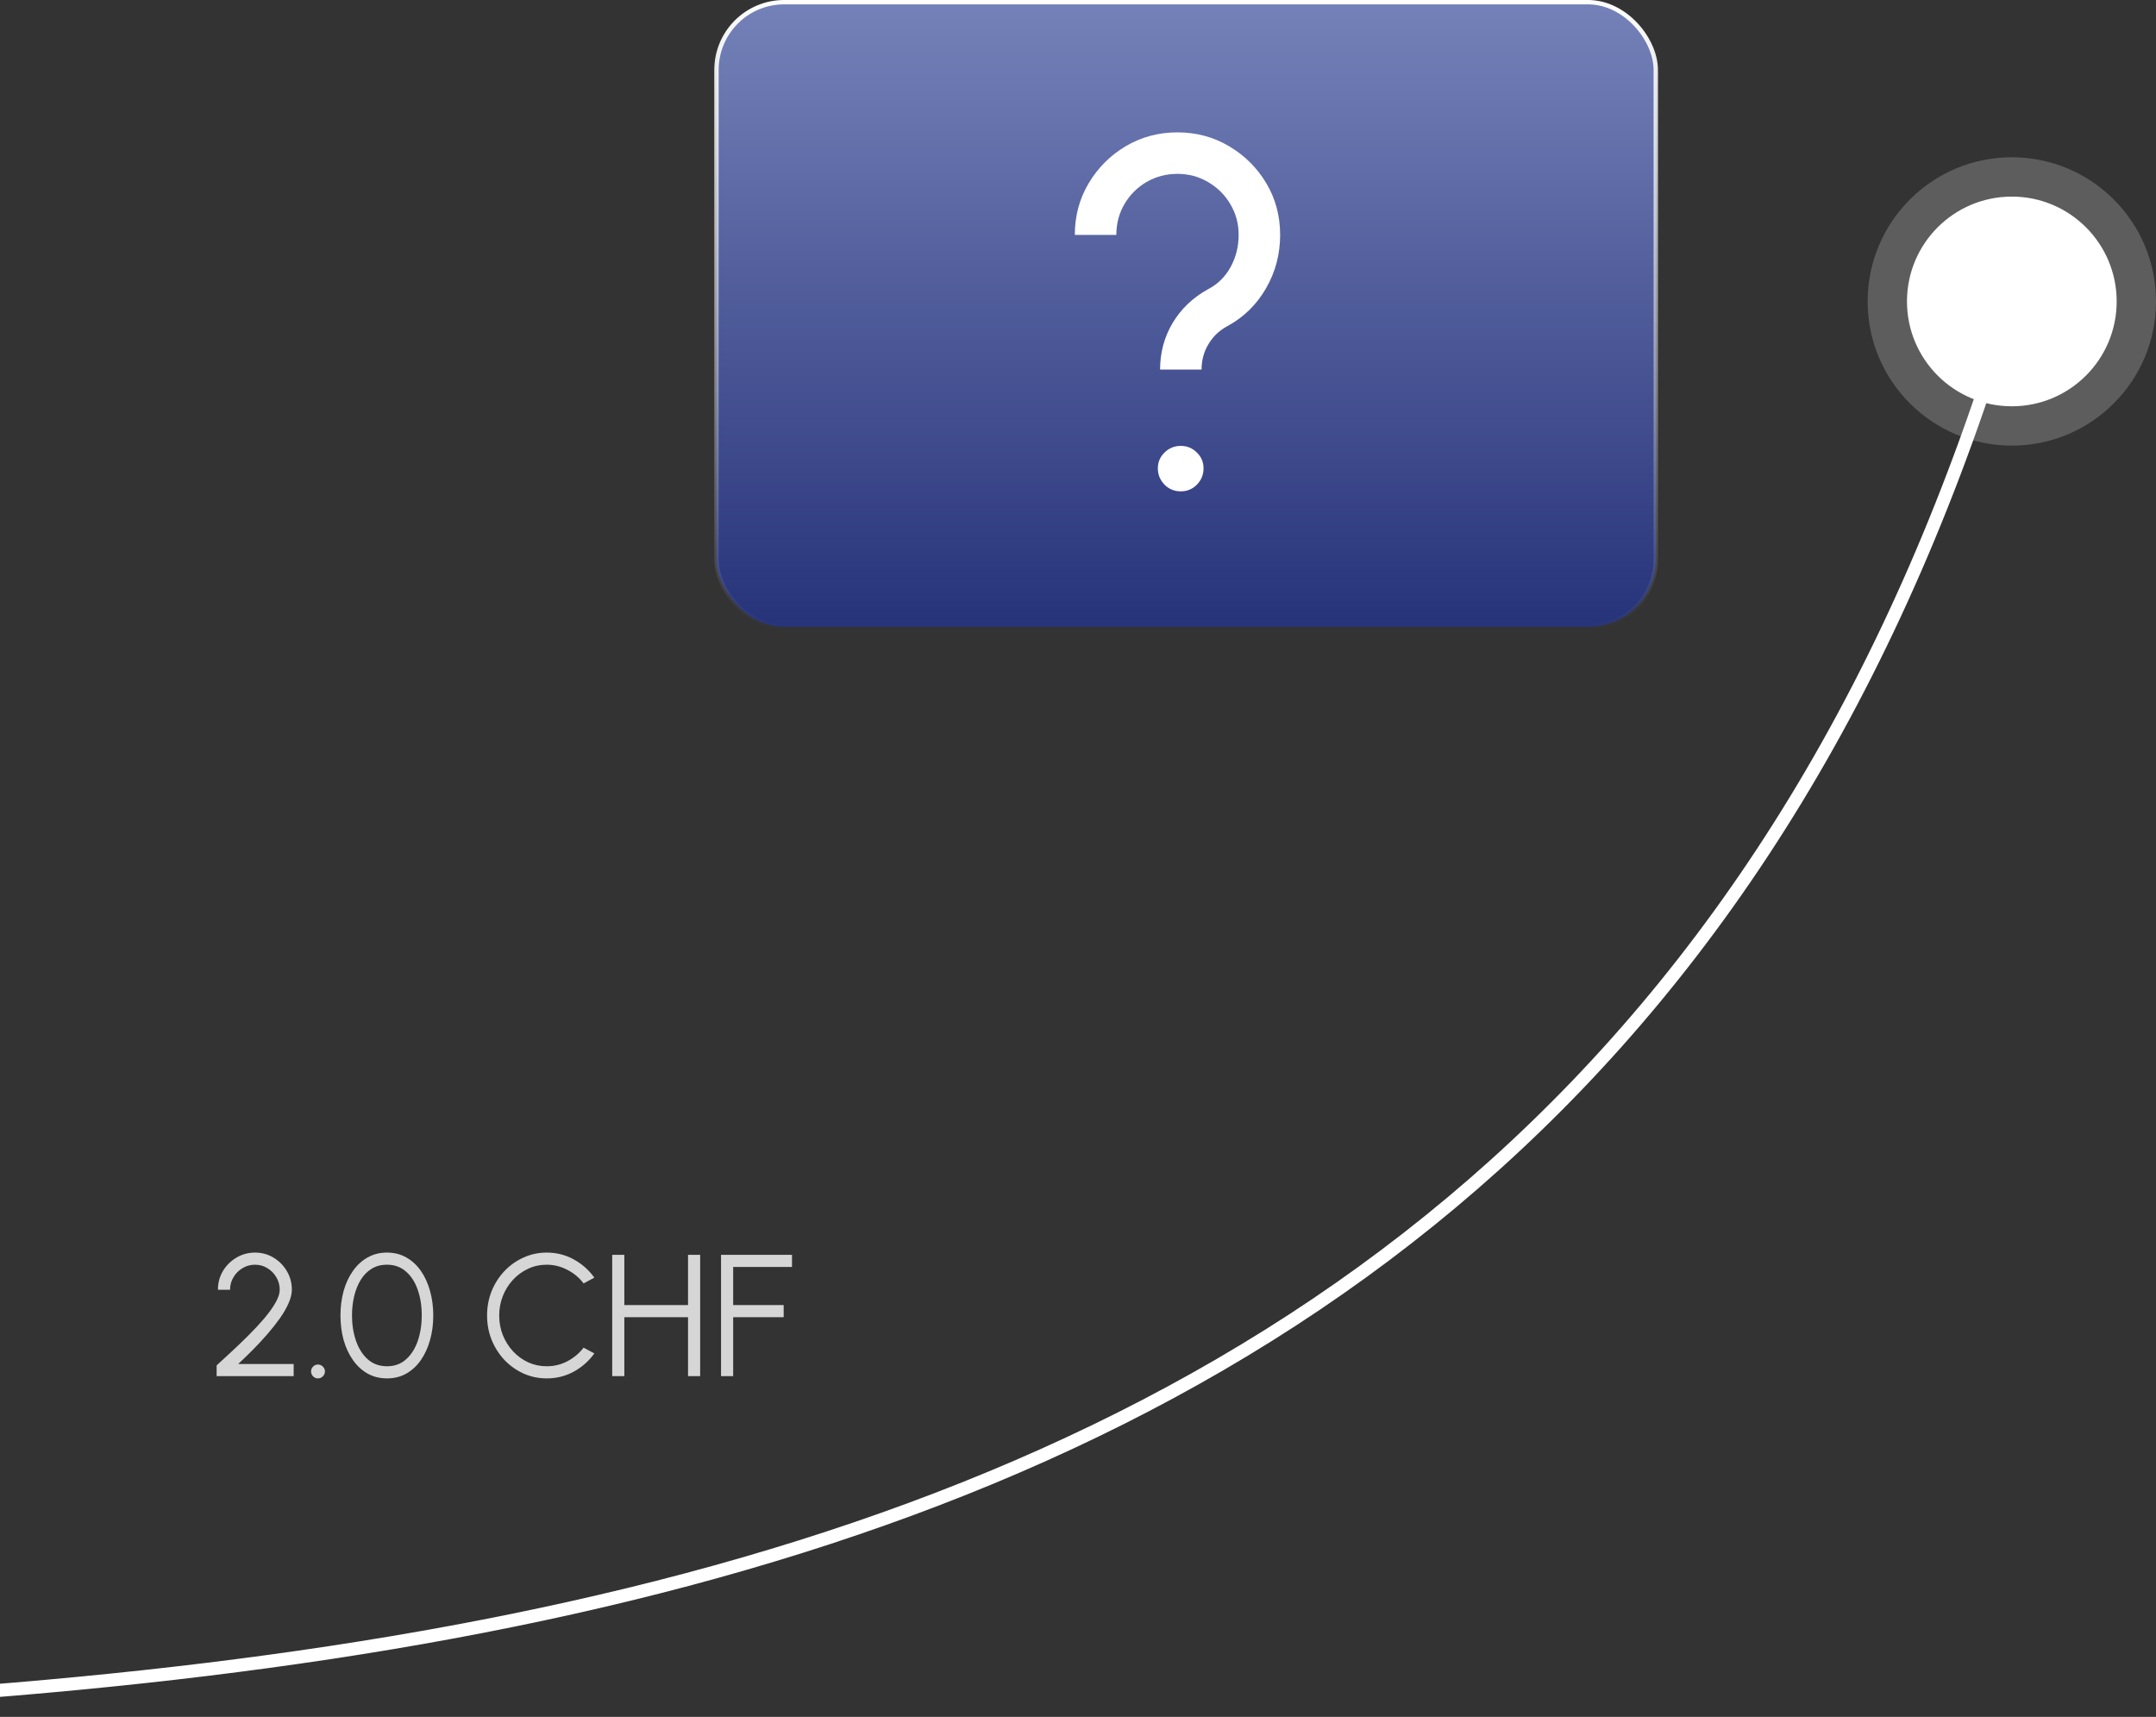
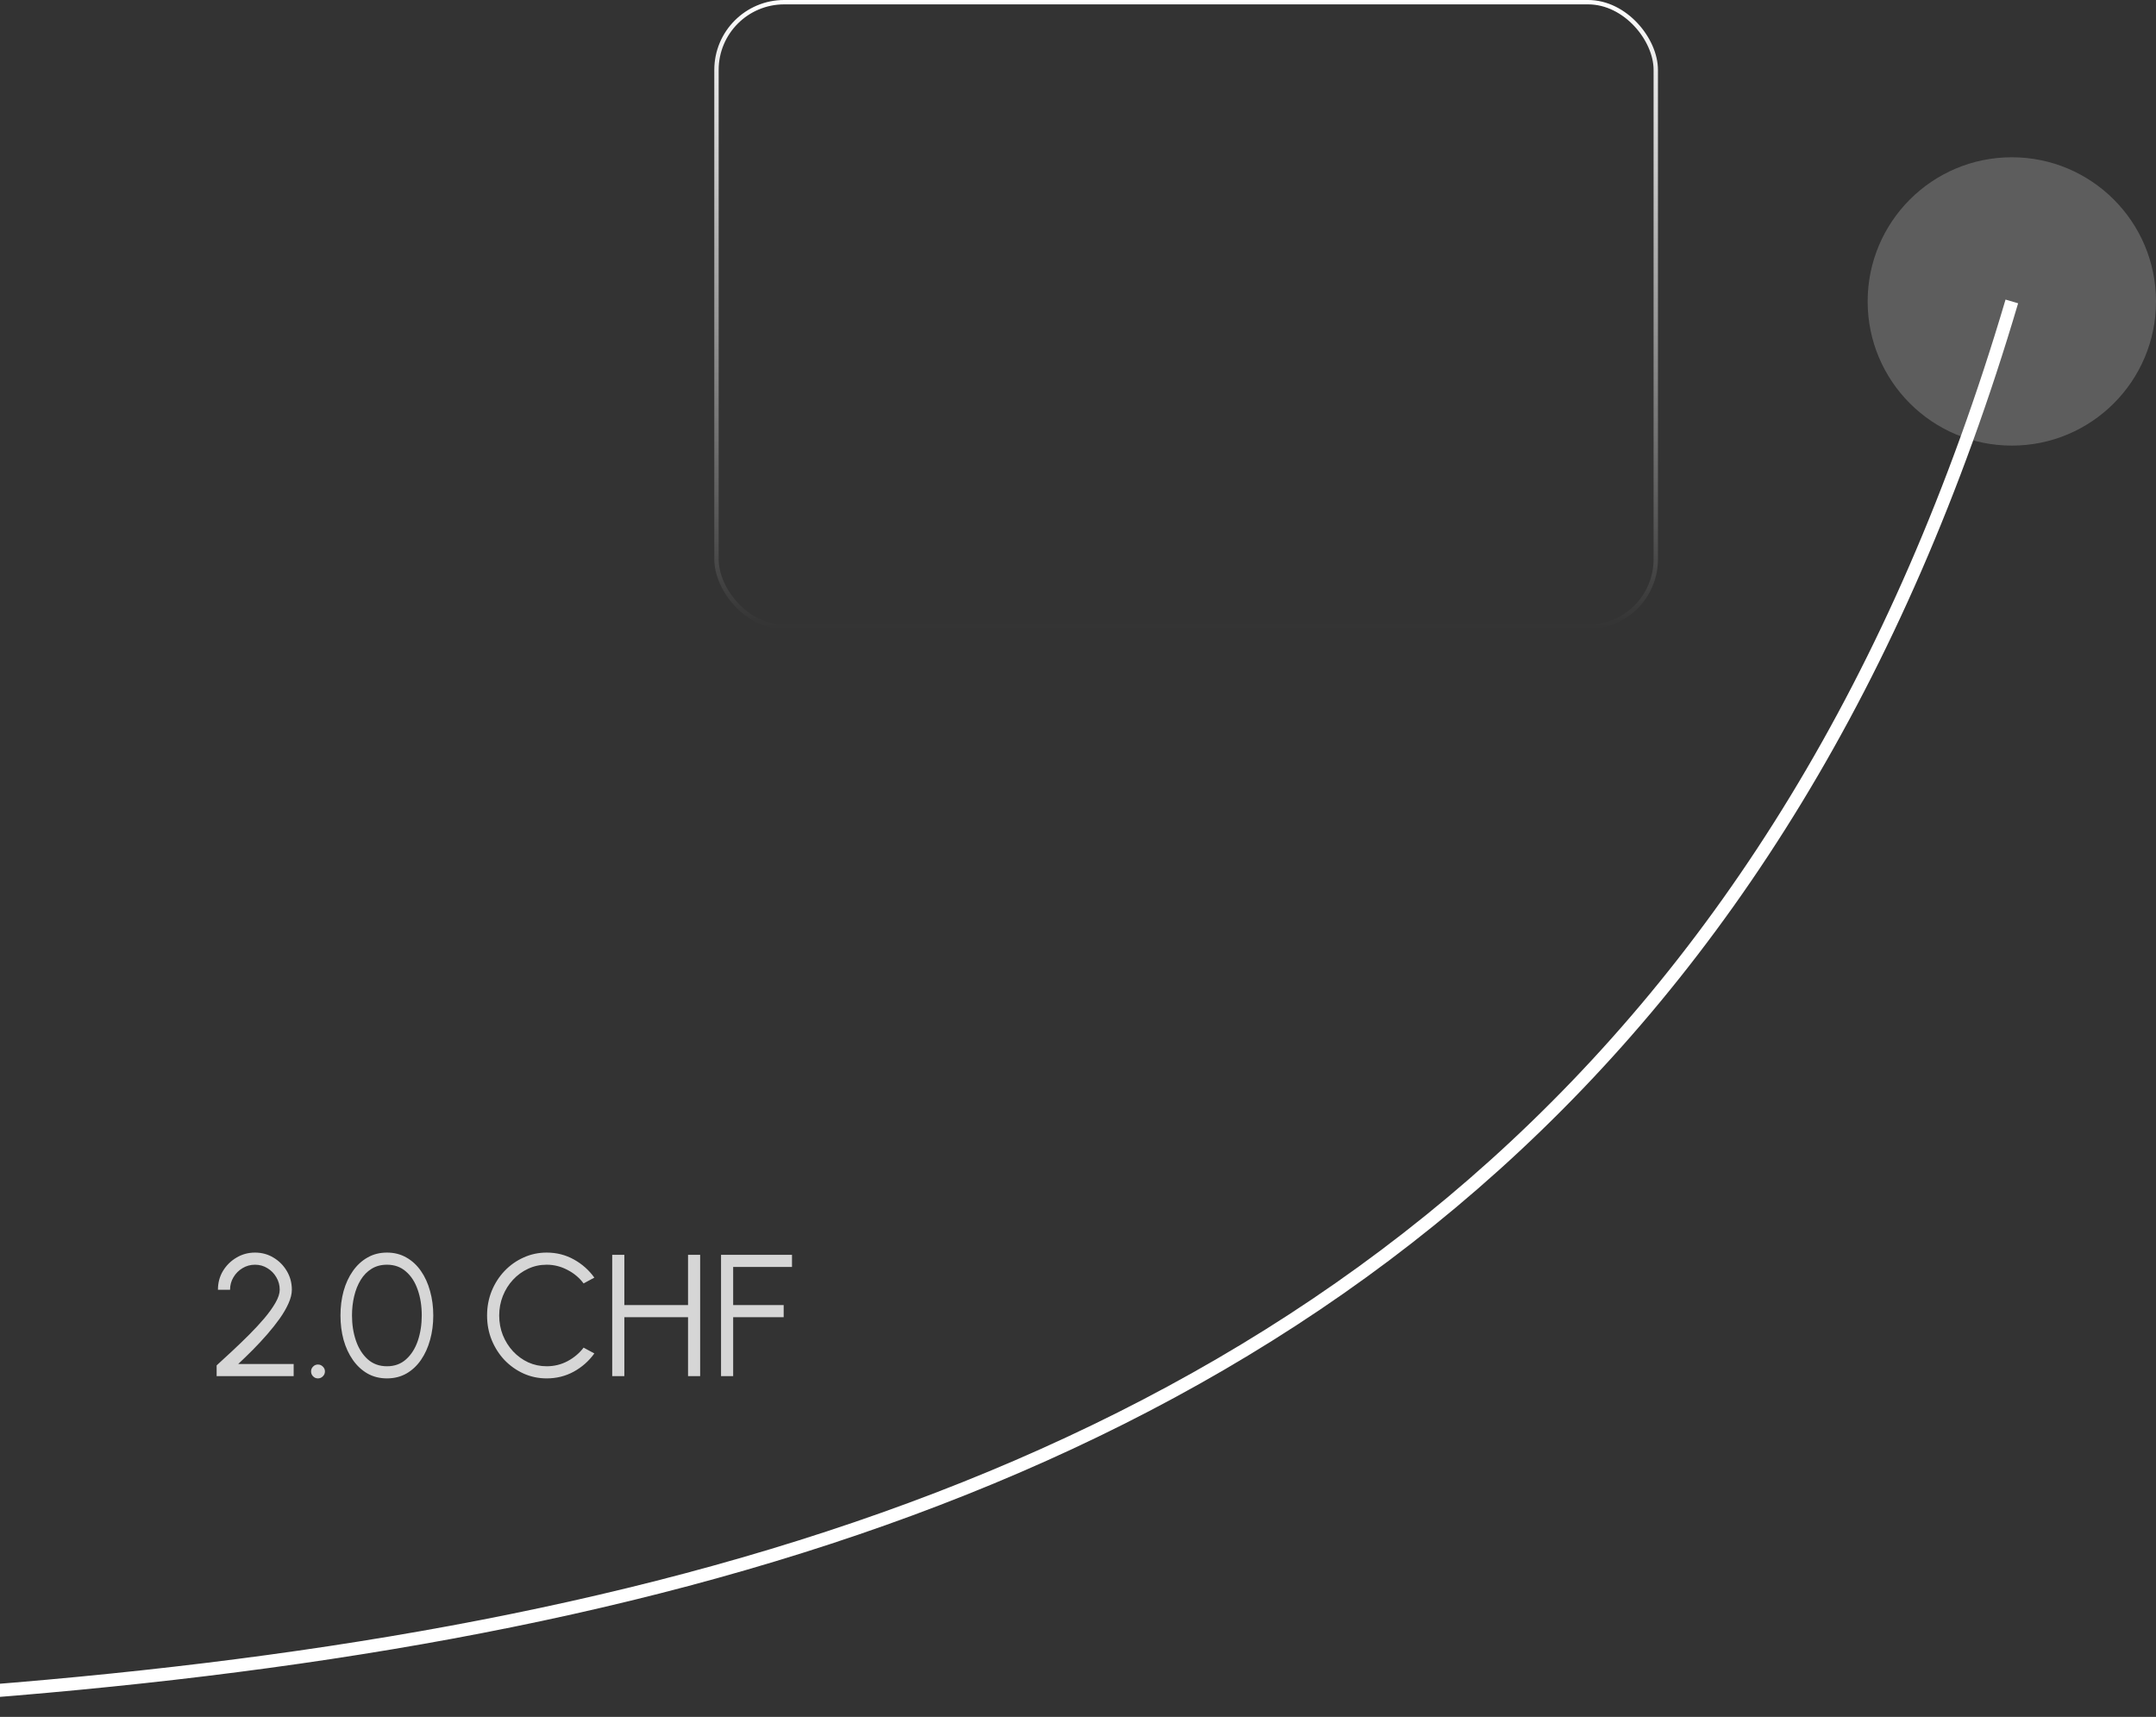
<svg xmlns="http://www.w3.org/2000/svg" width="329" height="262" viewBox="0 0 329 262" fill="none">
  <rect x="0" y="0" width="329" height="262" fill="#333333" stroke="none" />
  <g clip-path="url(#clip0_6694_2414)">
    <path d="M-213 261.735C10.012 261.735 238.22 278.478 307 46" stroke="white" stroke-width="2" />
-     <circle cx="307" cy="46" r="16" fill="white" />
    <circle opacity="0.21" cx="307" cy="46" r="22" fill="white" />
-     <rect x="109.333" y="0.333" width="143.333" height="95.333" rx="10.333" fill="url(#paint0_linear_6694_2414)" />
    <rect x="109.333" y="0.333" width="143.333" height="95.333" rx="10.333" stroke="url(#paint1_linear_6694_2414)" stroke-width="0.667" />
-     <path d="M177.024 56.393C177.024 53.804 177.665 51.428 178.947 49.267C180.254 47.105 182.051 45.396 184.338 44.139C185.796 43.385 186.94 42.267 187.769 40.784C188.599 39.276 189.013 37.629 189.013 35.845C189.013 34.11 188.586 32.539 187.731 31.132C186.902 29.724 185.771 28.606 184.338 27.776C182.931 26.947 181.372 26.532 179.663 26.532C177.954 26.532 176.383 26.947 174.95 27.776C173.543 28.606 172.424 29.724 171.595 31.132C170.765 32.539 170.35 34.11 170.35 35.845H164.016C164.016 32.954 164.72 30.327 166.128 27.965C167.535 25.602 169.42 23.717 171.783 22.309C174.171 20.902 176.798 20.198 179.663 20.198C182.554 20.198 185.18 20.902 187.543 22.309C189.931 23.717 191.828 25.602 193.236 27.965C194.644 30.327 195.347 32.954 195.347 35.845C195.347 38.785 194.631 41.5 193.198 43.989C191.766 46.477 189.805 48.4 187.317 49.757C186.085 50.41 185.117 51.328 184.414 52.509C183.71 53.666 183.358 54.96 183.358 56.393H177.024ZM180.191 74.98C179.211 74.98 178.381 74.641 177.702 73.962C177.024 73.258 176.684 72.429 176.684 71.474C176.684 70.519 177.024 69.714 177.702 69.061C178.381 68.382 179.211 68.043 180.191 68.043C181.146 68.043 181.963 68.382 182.641 69.061C183.32 69.714 183.659 70.519 183.659 71.474C183.659 72.429 183.32 73.258 182.641 73.962C181.963 74.641 181.146 74.98 180.191 74.98Z" fill="white" />
    <path opacity="0.8" d="M33.058 210V208.36C33.781 207.691 34.574 206.959 35.438 206.166C36.302 205.363 37.157 204.539 38.003 203.693C38.858 202.838 39.638 201.996 40.343 201.168C41.048 200.33 41.613 199.541 42.036 198.801C42.468 198.052 42.684 197.39 42.684 196.817C42.684 196.121 42.512 195.486 42.168 194.913C41.833 194.332 41.379 193.869 40.806 193.525C40.242 193.173 39.612 192.996 38.915 192.996C38.219 192.996 37.58 193.173 36.998 193.525C36.425 193.869 35.967 194.332 35.623 194.913C35.279 195.486 35.107 196.121 35.107 196.817H33.256C33.256 195.76 33.512 194.803 34.023 193.948C34.543 193.093 35.231 192.414 36.086 191.912C36.941 191.401 37.884 191.145 38.915 191.145C39.947 191.145 40.885 191.401 41.732 191.912C42.587 192.423 43.265 193.106 43.768 193.961C44.279 194.816 44.535 195.768 44.535 196.817C44.535 197.443 44.367 198.131 44.032 198.88C43.706 199.621 43.261 200.392 42.697 201.194C42.133 201.987 41.498 202.789 40.793 203.6C40.088 204.411 39.352 205.205 38.585 205.98C37.818 206.747 37.073 207.47 36.35 208.149H44.812V210H33.058ZM48.513 210.344C48.222 210.344 47.975 210.238 47.772 210.026C47.569 209.824 47.468 209.572 47.468 209.273C47.468 208.991 47.569 208.748 47.772 208.546C47.975 208.334 48.222 208.228 48.513 208.228C48.812 208.228 49.063 208.334 49.266 208.546C49.478 208.748 49.584 208.991 49.584 209.273C49.584 209.572 49.478 209.824 49.266 210.026C49.063 210.238 48.812 210.344 48.513 210.344ZM59.056 210.344C57.945 210.344 56.953 210.097 56.081 209.603C55.208 209.101 54.463 208.409 53.846 207.527C53.229 206.646 52.757 205.628 52.431 204.473C52.114 203.31 51.955 202.067 51.955 200.744C51.955 199.422 52.114 198.179 52.431 197.016C52.757 195.852 53.229 194.834 53.846 193.961C54.463 193.08 55.208 192.392 56.081 191.899C56.953 191.396 57.945 191.145 59.056 191.145C60.157 191.145 61.145 191.396 62.017 191.899C62.89 192.392 63.63 193.08 64.239 193.961C64.847 194.834 65.31 195.852 65.627 197.016C65.953 198.179 66.116 199.422 66.116 200.744C66.116 202.067 65.953 203.31 65.627 204.473C65.31 205.628 64.847 206.646 64.239 207.527C63.63 208.409 62.89 209.101 62.017 209.603C61.145 210.097 60.157 210.344 59.056 210.344ZM59.056 208.493C60.219 208.493 61.193 208.136 61.978 207.422C62.771 206.708 63.366 205.764 63.763 204.592C64.159 203.411 64.358 202.128 64.358 200.744C64.358 199.281 64.15 197.968 63.736 196.804C63.331 195.632 62.731 194.706 61.938 194.028C61.154 193.34 60.193 192.996 59.056 192.996C58.156 192.996 57.372 193.203 56.702 193.618C56.032 194.032 55.477 194.601 55.036 195.323C54.595 196.046 54.265 196.875 54.044 197.809C53.824 198.735 53.714 199.713 53.714 200.744C53.714 202.137 53.916 203.424 54.322 204.605C54.727 205.778 55.327 206.721 56.12 207.435C56.914 208.14 57.892 208.493 59.056 208.493ZM83.422 210.344C82.171 210.344 80.994 210.097 79.892 209.603C78.79 209.101 77.821 208.413 76.983 207.541C76.155 206.659 75.502 205.637 75.026 204.473C74.559 203.31 74.326 202.067 74.326 200.744C74.326 199.422 74.559 198.179 75.026 197.016C75.502 195.852 76.155 194.834 76.983 193.961C77.821 193.08 78.79 192.392 79.892 191.899C80.994 191.396 82.171 191.145 83.422 191.145C84.921 191.145 86.3 191.493 87.561 192.19C88.822 192.886 89.866 193.812 90.695 194.966L89.055 195.852C88.403 194.98 87.574 194.288 86.569 193.776C85.573 193.256 84.524 192.996 83.422 192.996C82.409 192.996 81.461 193.203 80.58 193.618C79.707 194.023 78.94 194.583 78.279 195.297C77.618 196.011 77.102 196.835 76.732 197.769C76.362 198.704 76.177 199.695 76.177 200.744C76.177 201.811 76.362 202.812 76.732 203.746C77.111 204.68 77.631 205.504 78.292 206.218C78.962 206.932 79.734 207.492 80.606 207.898C81.488 208.294 82.426 208.493 83.422 208.493C84.568 208.493 85.631 208.233 86.609 207.713C87.596 207.184 88.412 206.496 89.055 205.65L90.695 206.536C89.866 207.691 88.822 208.616 87.561 209.312C86.3 210 84.921 210.344 83.422 210.344ZM104.992 191.489H106.843V210H104.992V201.009H95.273V210H93.422V191.489H95.273V199.158H104.992V191.489ZM110.028 210V191.489H120.857V193.34H111.879V199.158H119.587V201.009H111.879V210H110.028Z" fill="white" />
  </g>
  <defs>
    <linearGradient id="paint0_linear_6694_2414" x1="181" y1="0" x2="181" y2="96" gradientUnits="userSpaceOnUse">
      <stop stop-color="#7582B9" />
      <stop offset="1" stop-color="#273379" />
    </linearGradient>
    <linearGradient id="paint1_linear_6694_2414" x1="181" y1="0" x2="181" y2="96" gradientUnits="userSpaceOnUse">
      <stop stop-color="white" />
      <stop offset="1" stop-color="white" stop-opacity="0" />
    </linearGradient>
    <clipPath id="clip0_6694_2414">
      <rect width="329" height="262" fill="white" />
    </clipPath>
  </defs>
</svg>